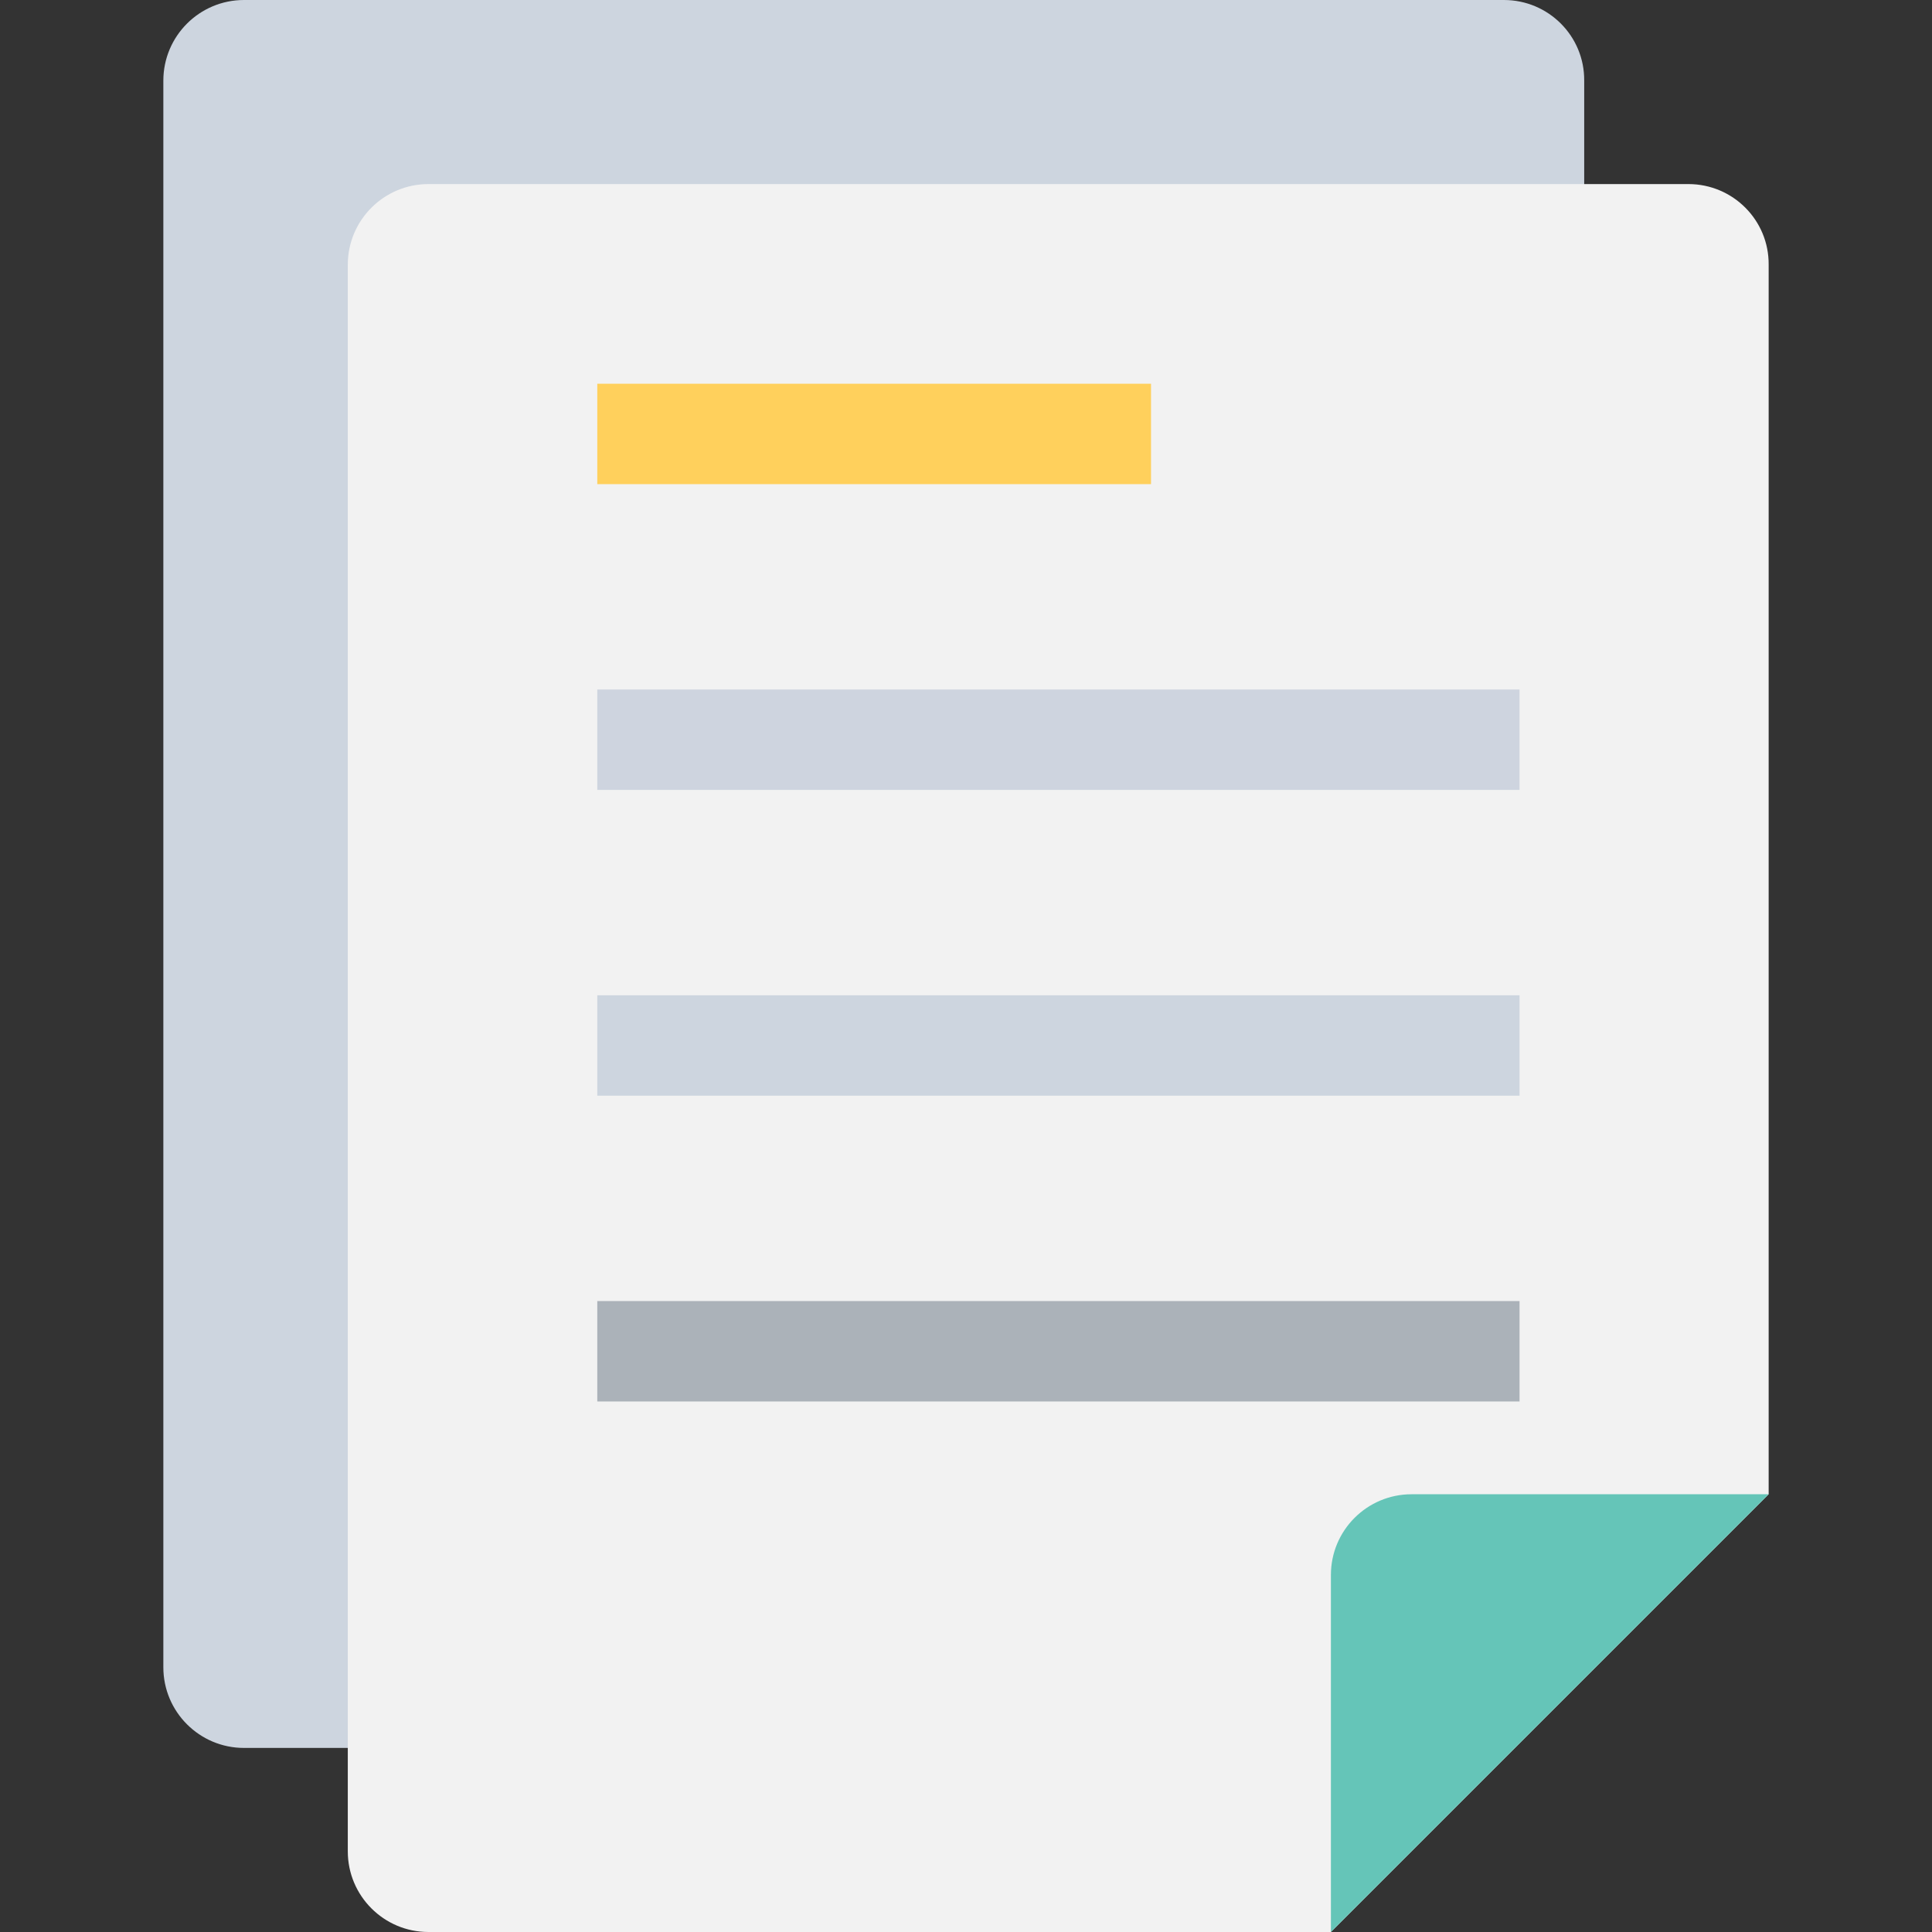
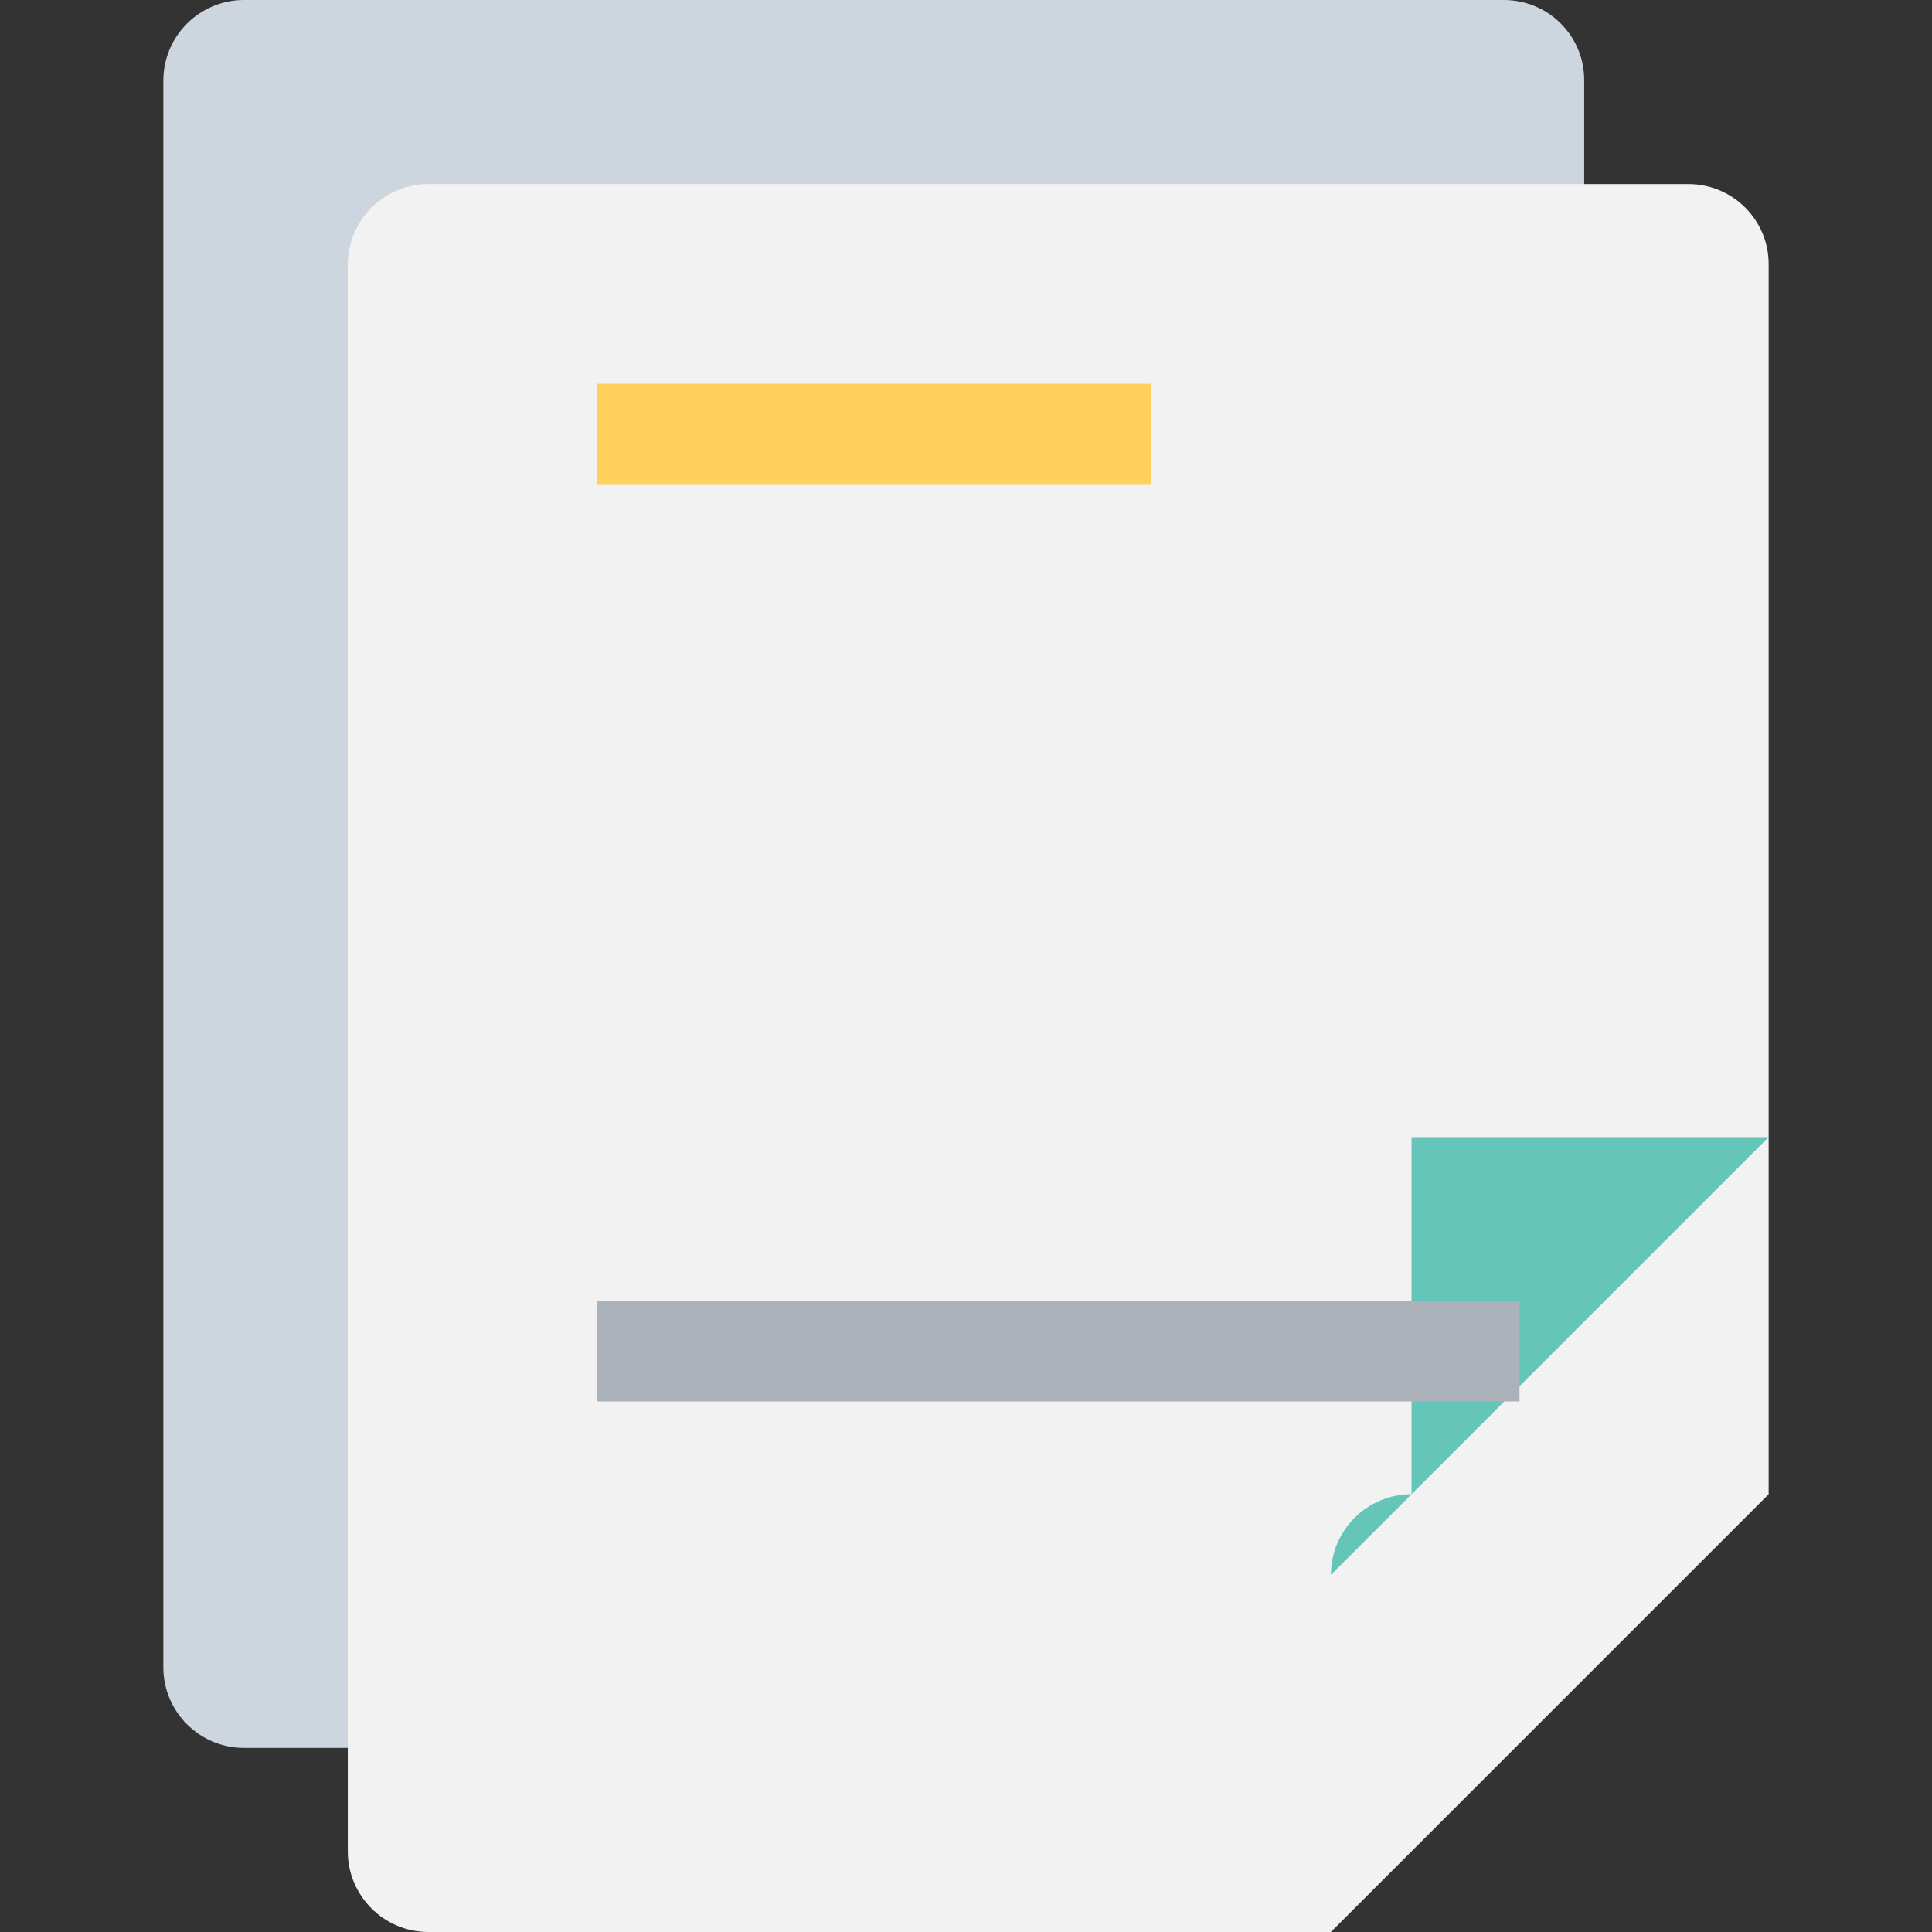
<svg xmlns="http://www.w3.org/2000/svg" version="1.1" id="Capa_1" x="0px" y="0px" viewBox="0 0 508 508" style="enable-background:new 0 0 508 508;" xml:space="preserve">
  <rect x="0" y="0" width="508" height="508" fill="#333333" stroke="none" />
  <path style="fill:#CDD5DF;" d="M395.45,0H64.15c-11.7,0-21.2,9.5-21.2,21.2v417.2c0,11.7,9.5,21.2,21.2,21.2h266.9l85.5-85.5V21.2  C416.65,9.5,407.15,0,395.45,0z" />
  <path style="fill:#F2F2F2;" d="M443.95,48.4h-331.3c-11.7,0-21.2,9.5-21.2,21.2v417.2c0,11.7,9.5,21.2,21.2,21.2h237.3l115.1-115.1  V69.6C465.15,57.9,455.65,48.4,443.95,48.4z" />
-   <path style="fill:#65C5B8;" d="M371.15,392.9c-11.7,0-21.2,9.5-21.2,21.2V508l115.1-115.1H371.15z" />
+   <path style="fill:#65C5B8;" d="M371.15,392.9c-11.7,0-21.2,9.5-21.2,21.2l115.1-115.1H371.15z" />
  <rect x="157.05" y="100.9" style="fill:#FFD05C;" width="145.6" height="26.4" />
-   <rect x="157.05" y="181.3" style="fill:#CED4DF;" width="242.5" height="26.4" />
-   <rect x="157.05" y="261.7" style="fill:#CDD5DF;" width="242.5" height="26.4" />
  <rect x="157.05" y="342.1" style="fill:#ABB2B9;" width="242.5" height="26.4" />
  <g>
</g>
  <g>
</g>
  <g>
</g>
  <g>
</g>
  <g>
</g>
  <g>
</g>
  <g>
</g>
  <g>
</g>
  <g>
</g>
  <g>
</g>
  <g>
</g>
  <g>
</g>
  <g>
</g>
  <g>
</g>
  <g>
</g>
</svg>